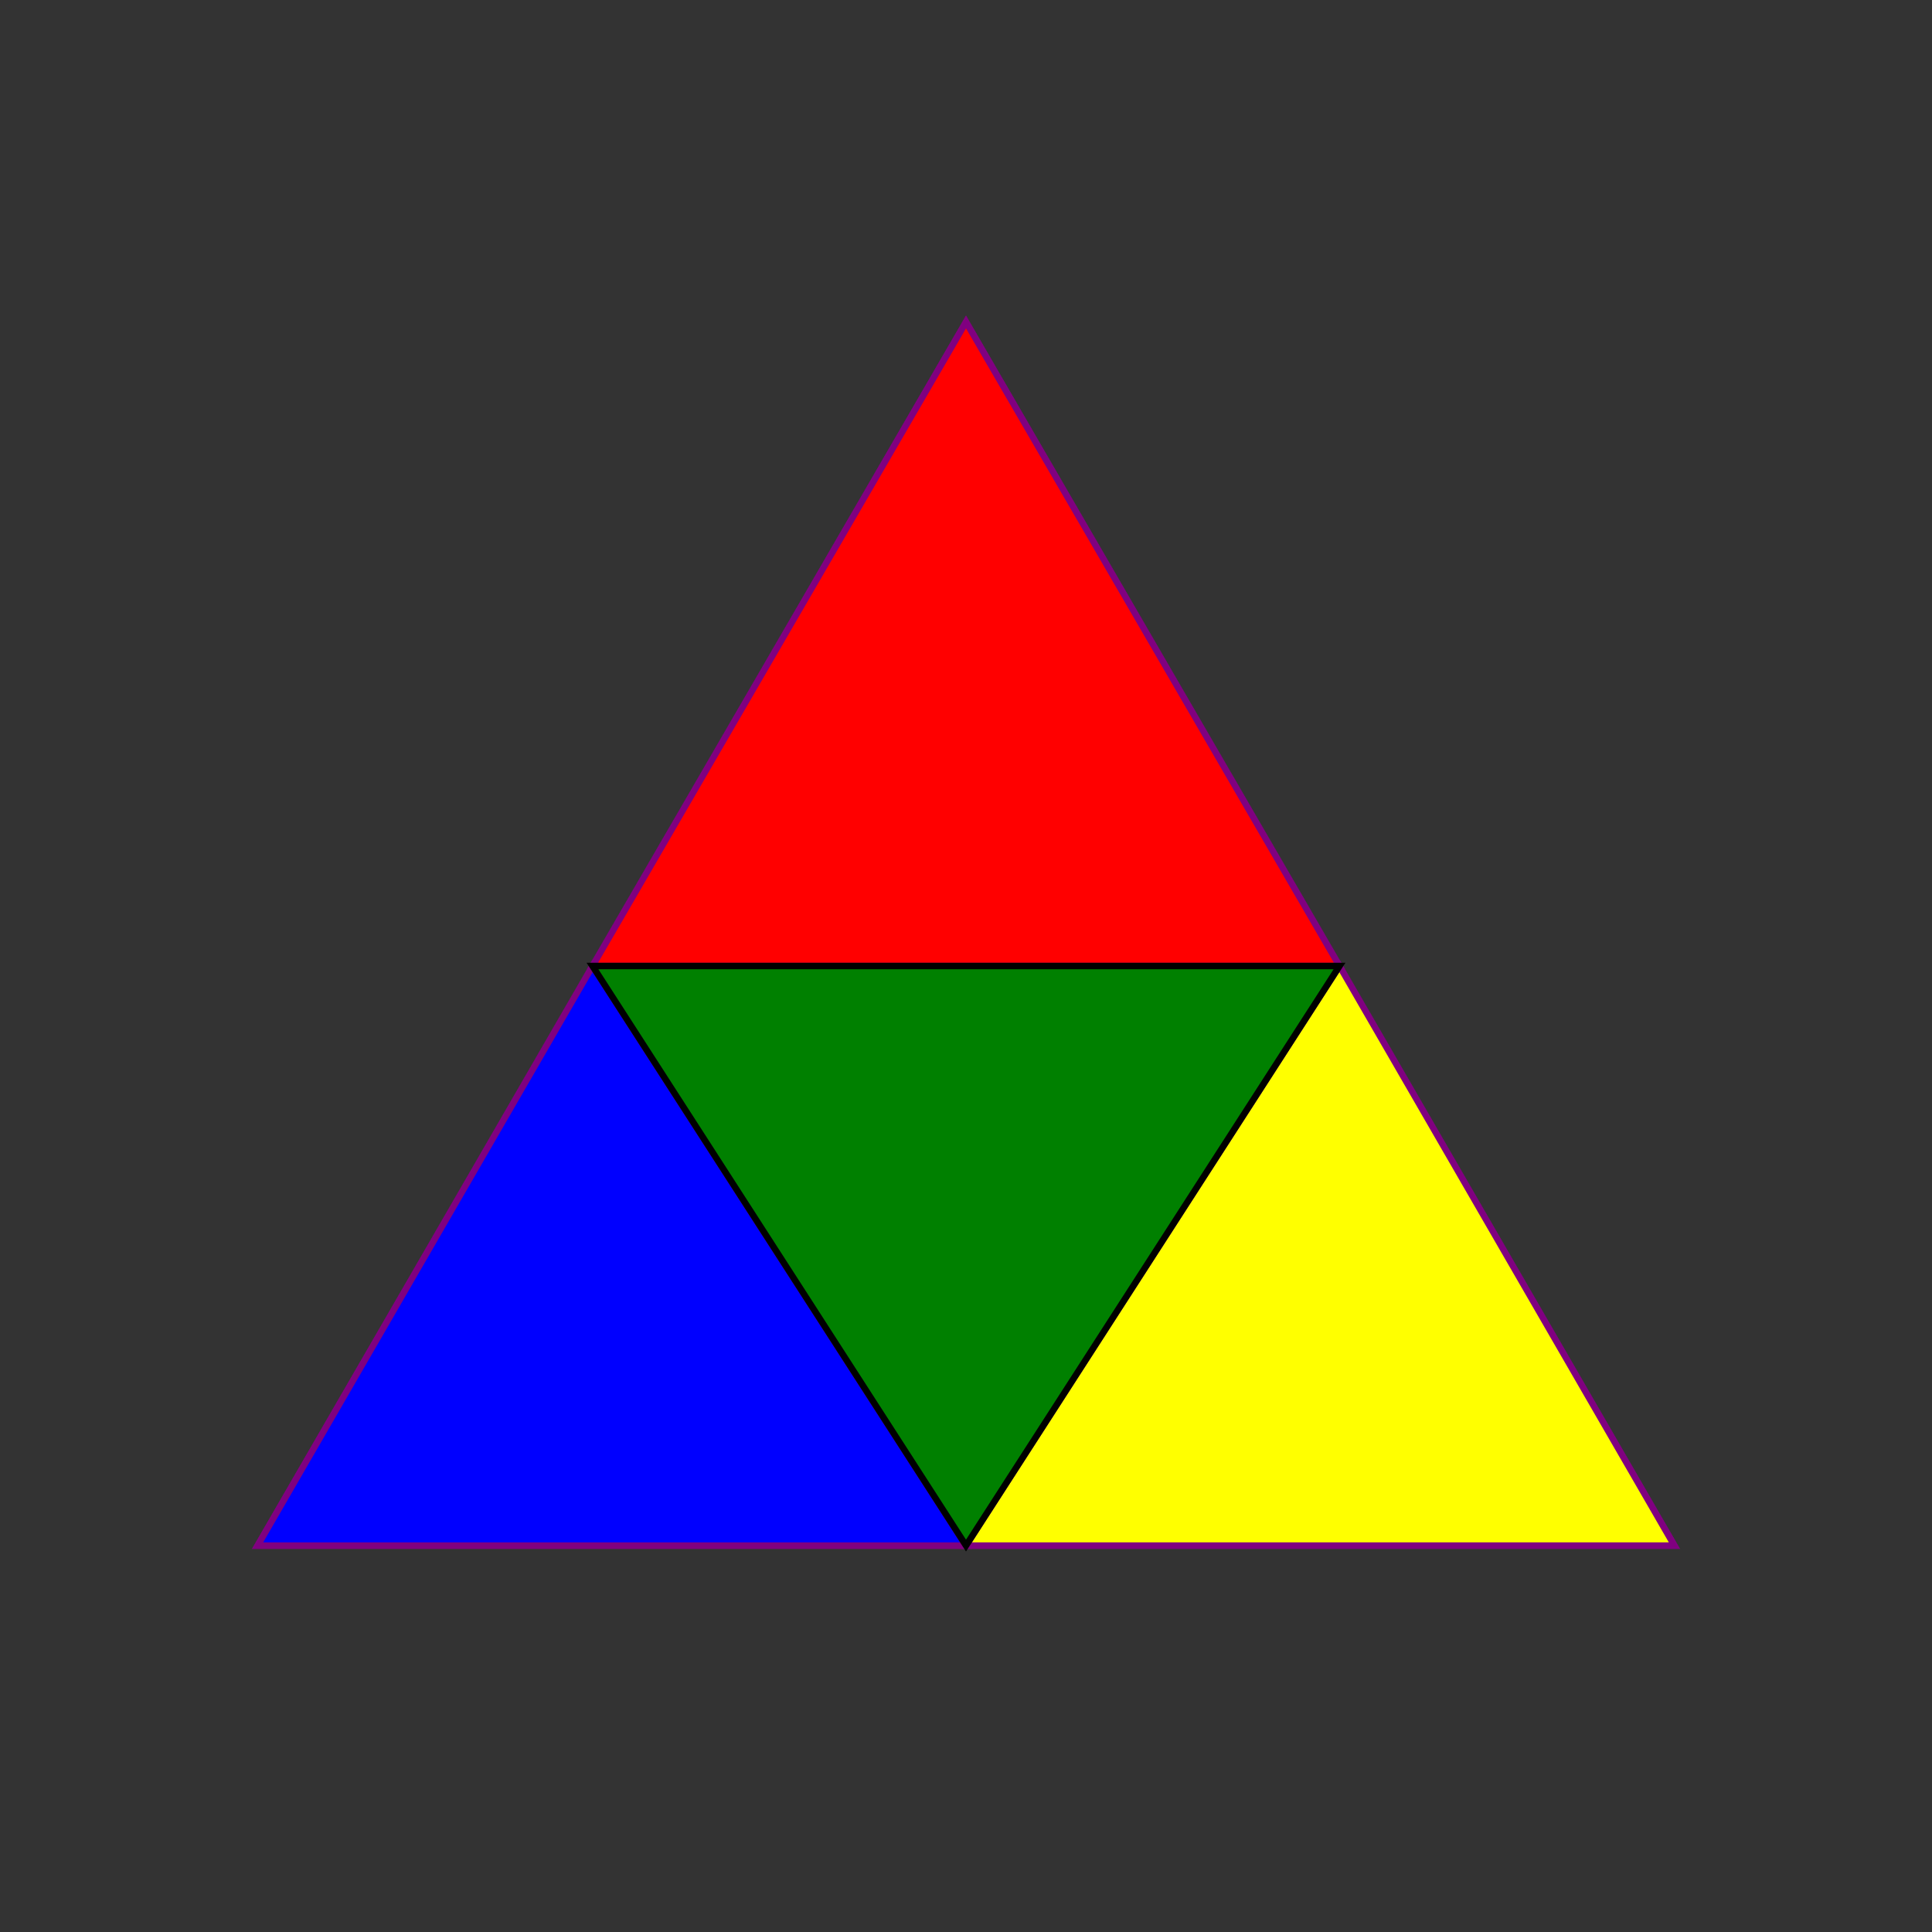
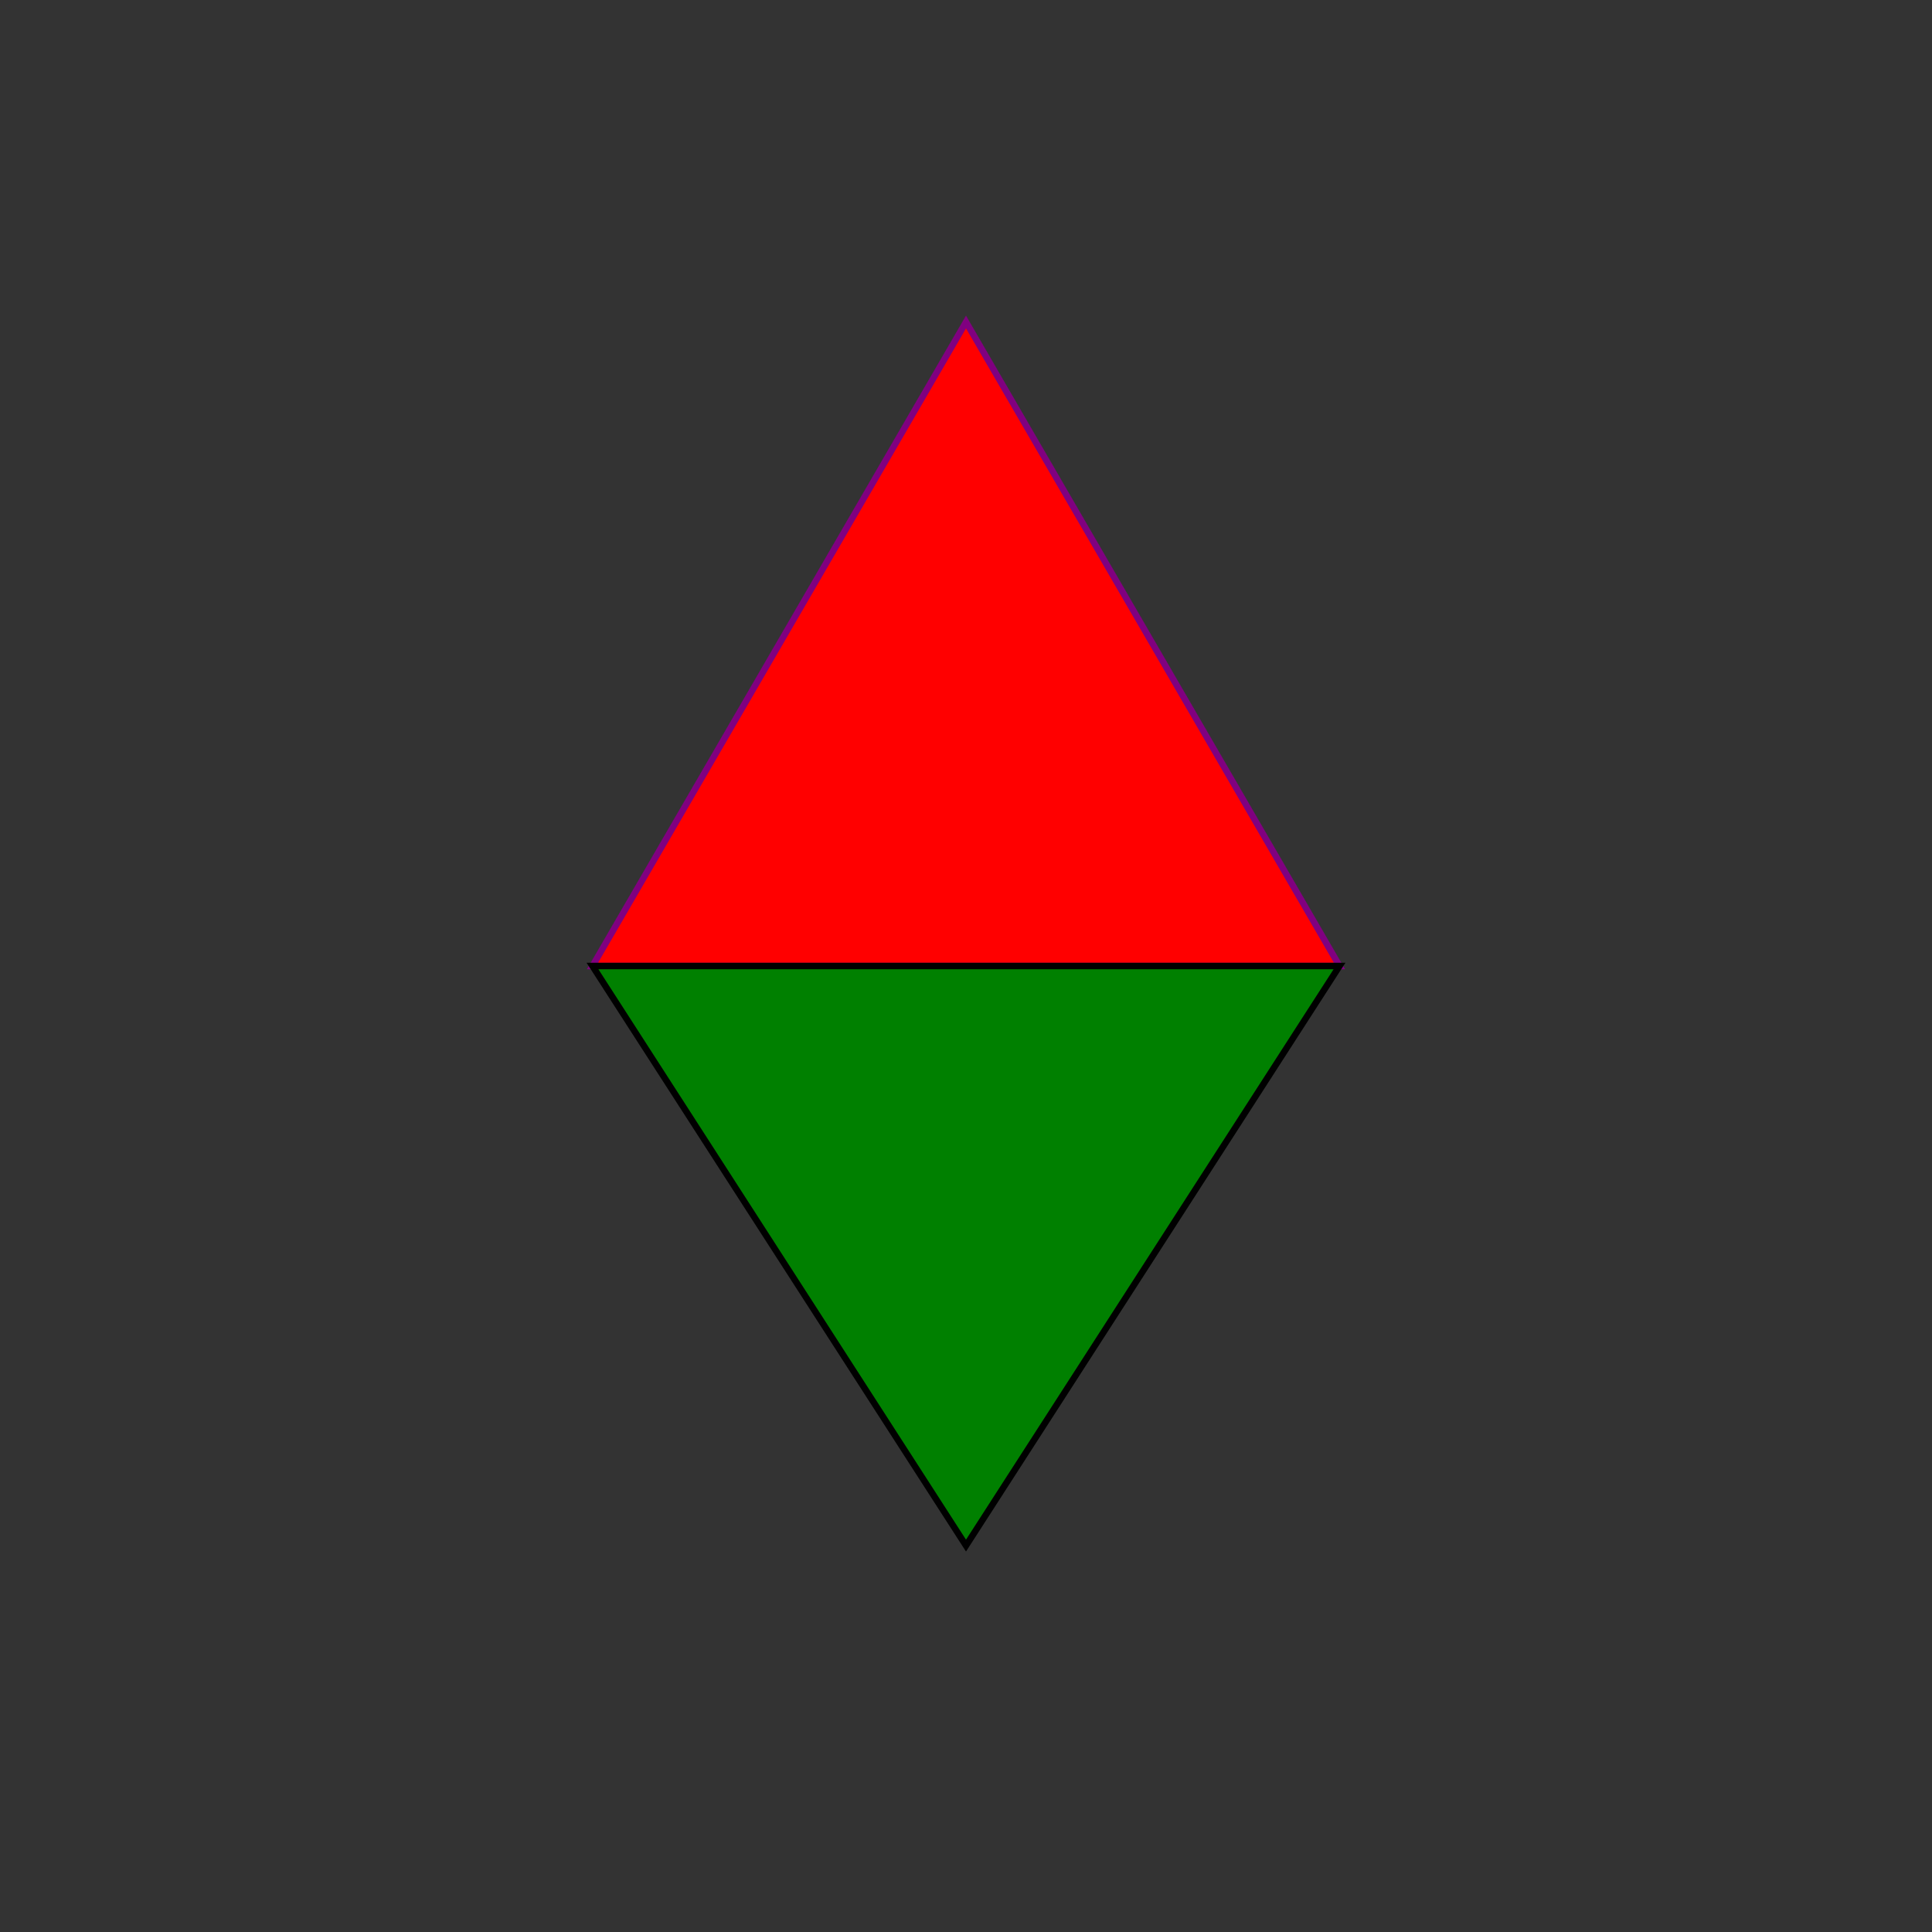
<svg xmlns="http://www.w3.org/2000/svg" width="300" height="300" version="1.1" viewBox="0 0 300 300" preserveAspectRatio="xMidYMid meet">
  <rect x="0" y="0" width="300" height="300" fill="#333333" stroke="none" />
-   <polygon points="150,50 40,240 260,240" style="fill:#eee;stroke:purple;stroke-width:1" />
  <polygon points="150,50 92,150 208,150" style="fill:red;stroke:purple;stroke-width:1" />
-   <polygon points="208,150 260,240 150,240" style="fill:yellow;stroke:purple;stroke-width:1" />
-   <polygon points="92,150 40,240 150,240" style="fill:blue;stroke:purple;stroke-width:1" />
  <polygon points="150,240 92,150 208,150" style="fill:green;stroke:black;stroke-width:1" />
</svg>